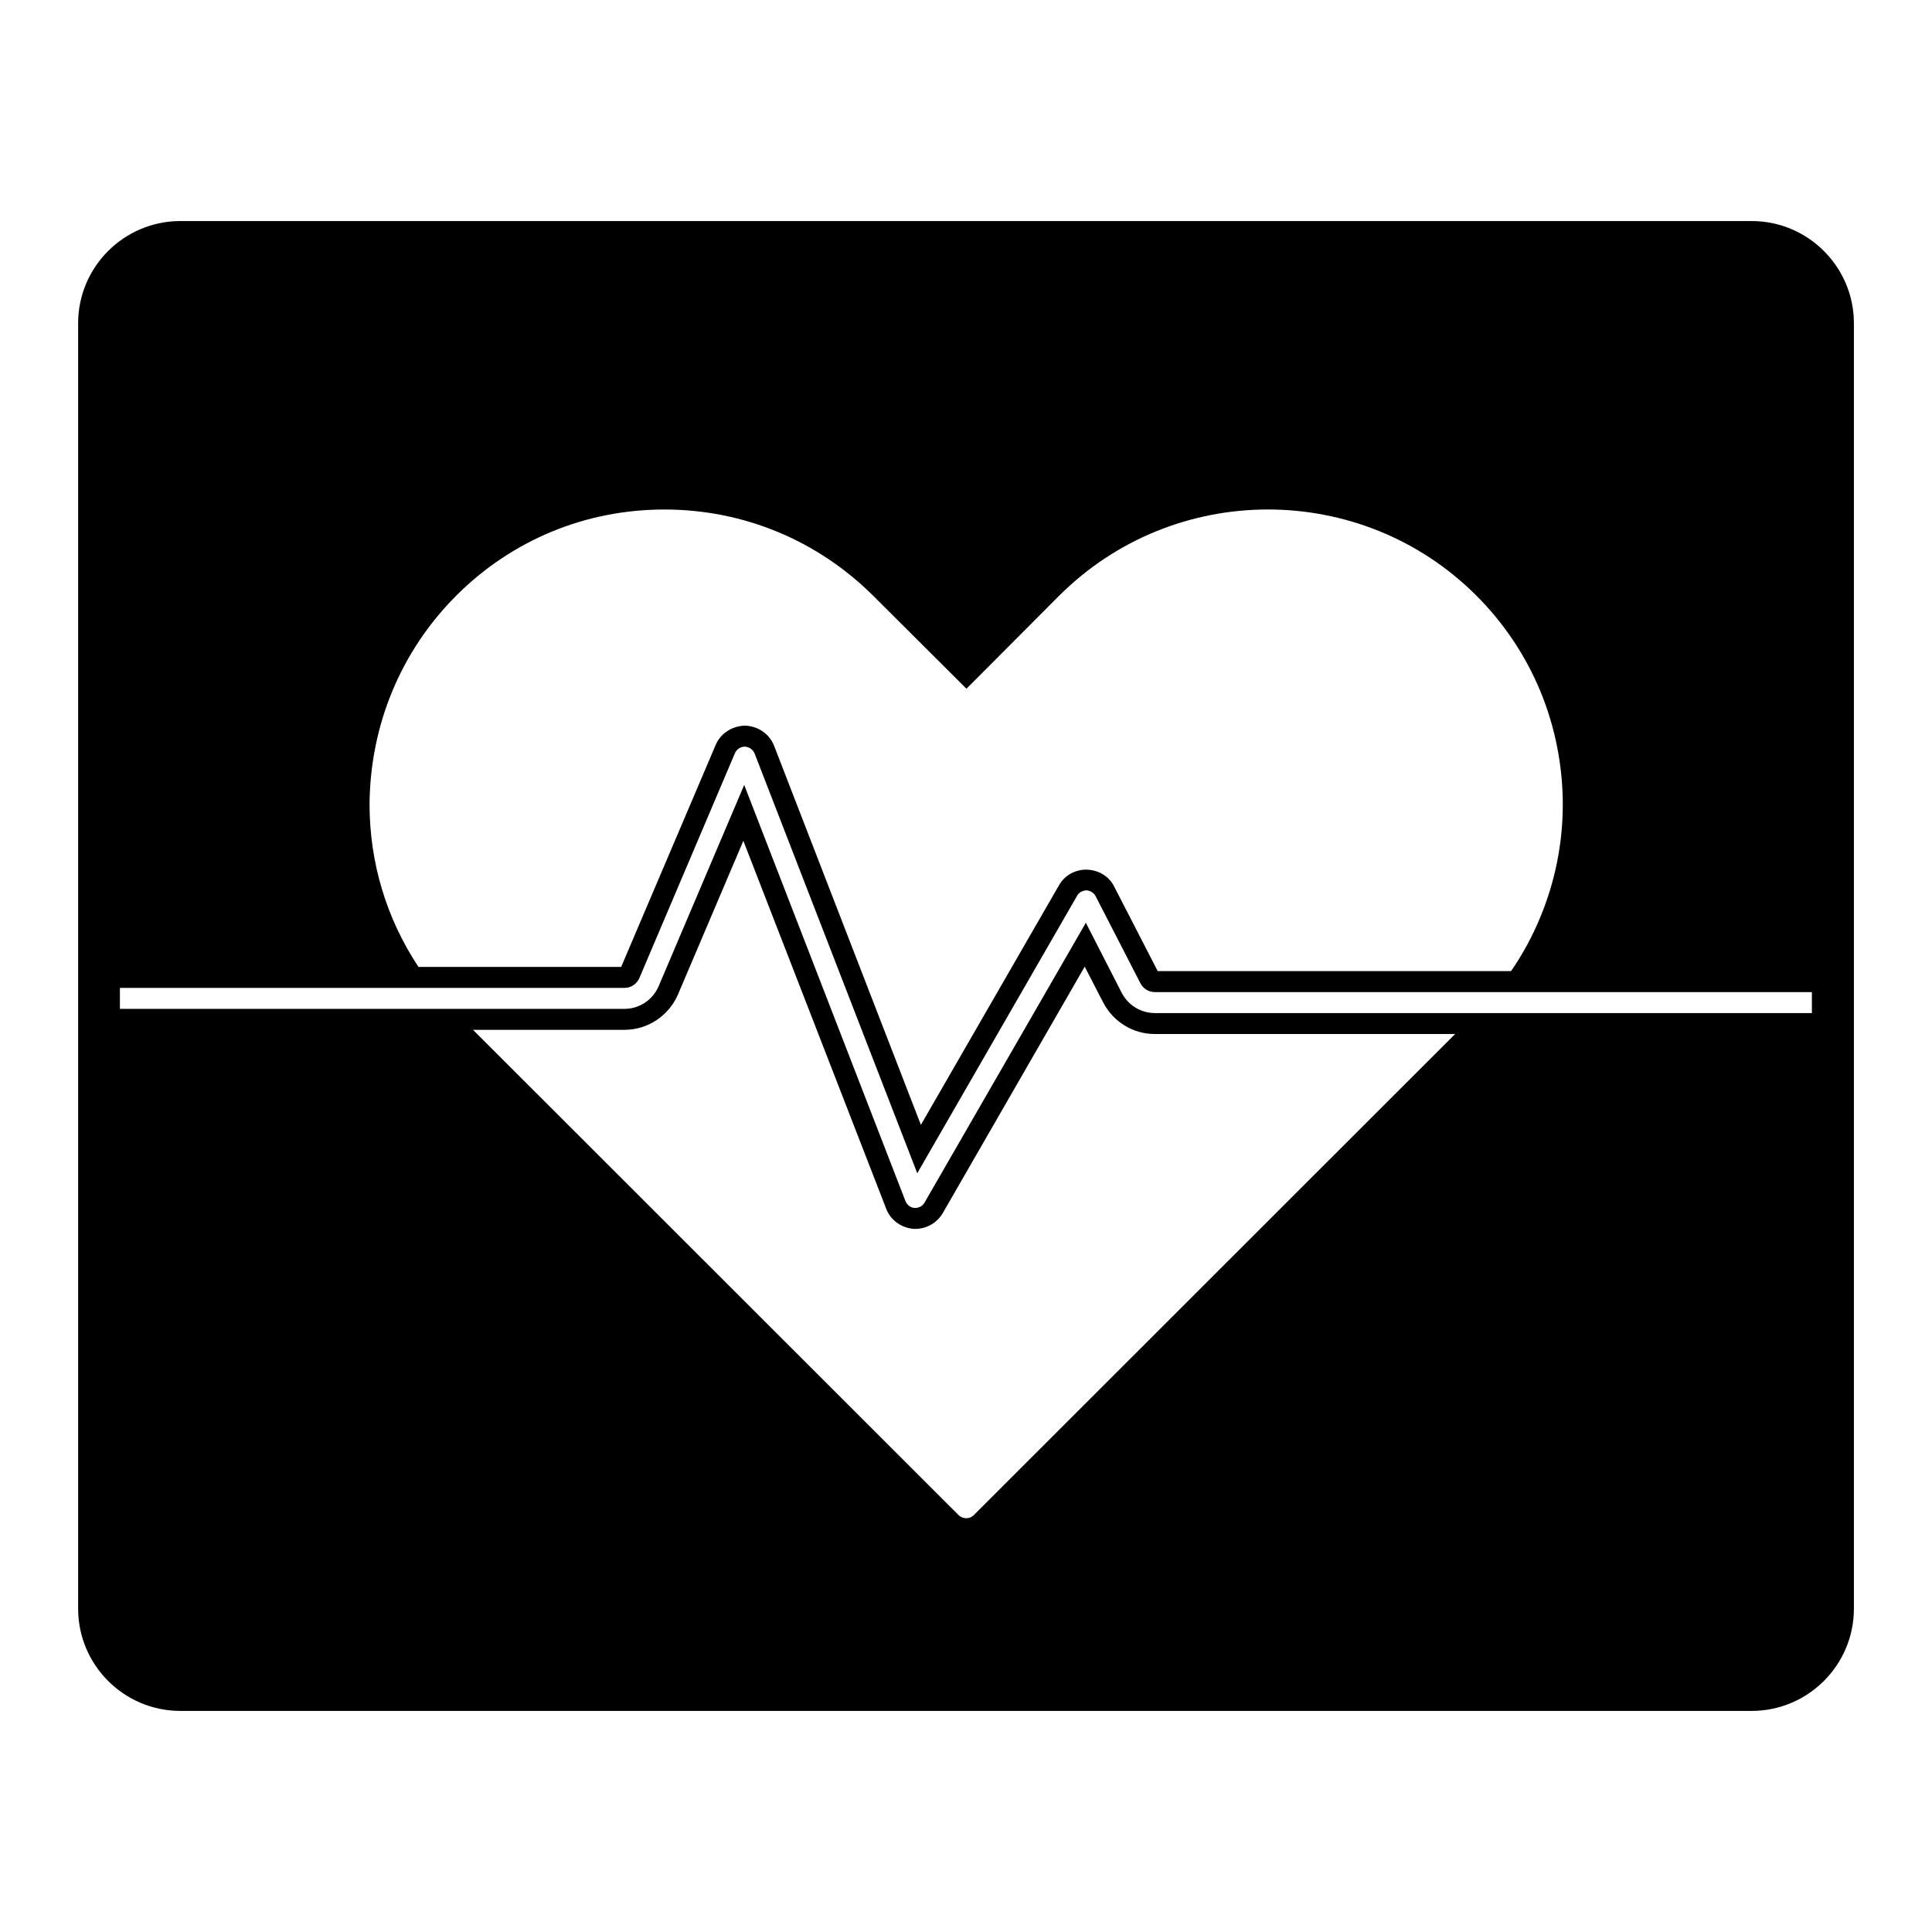
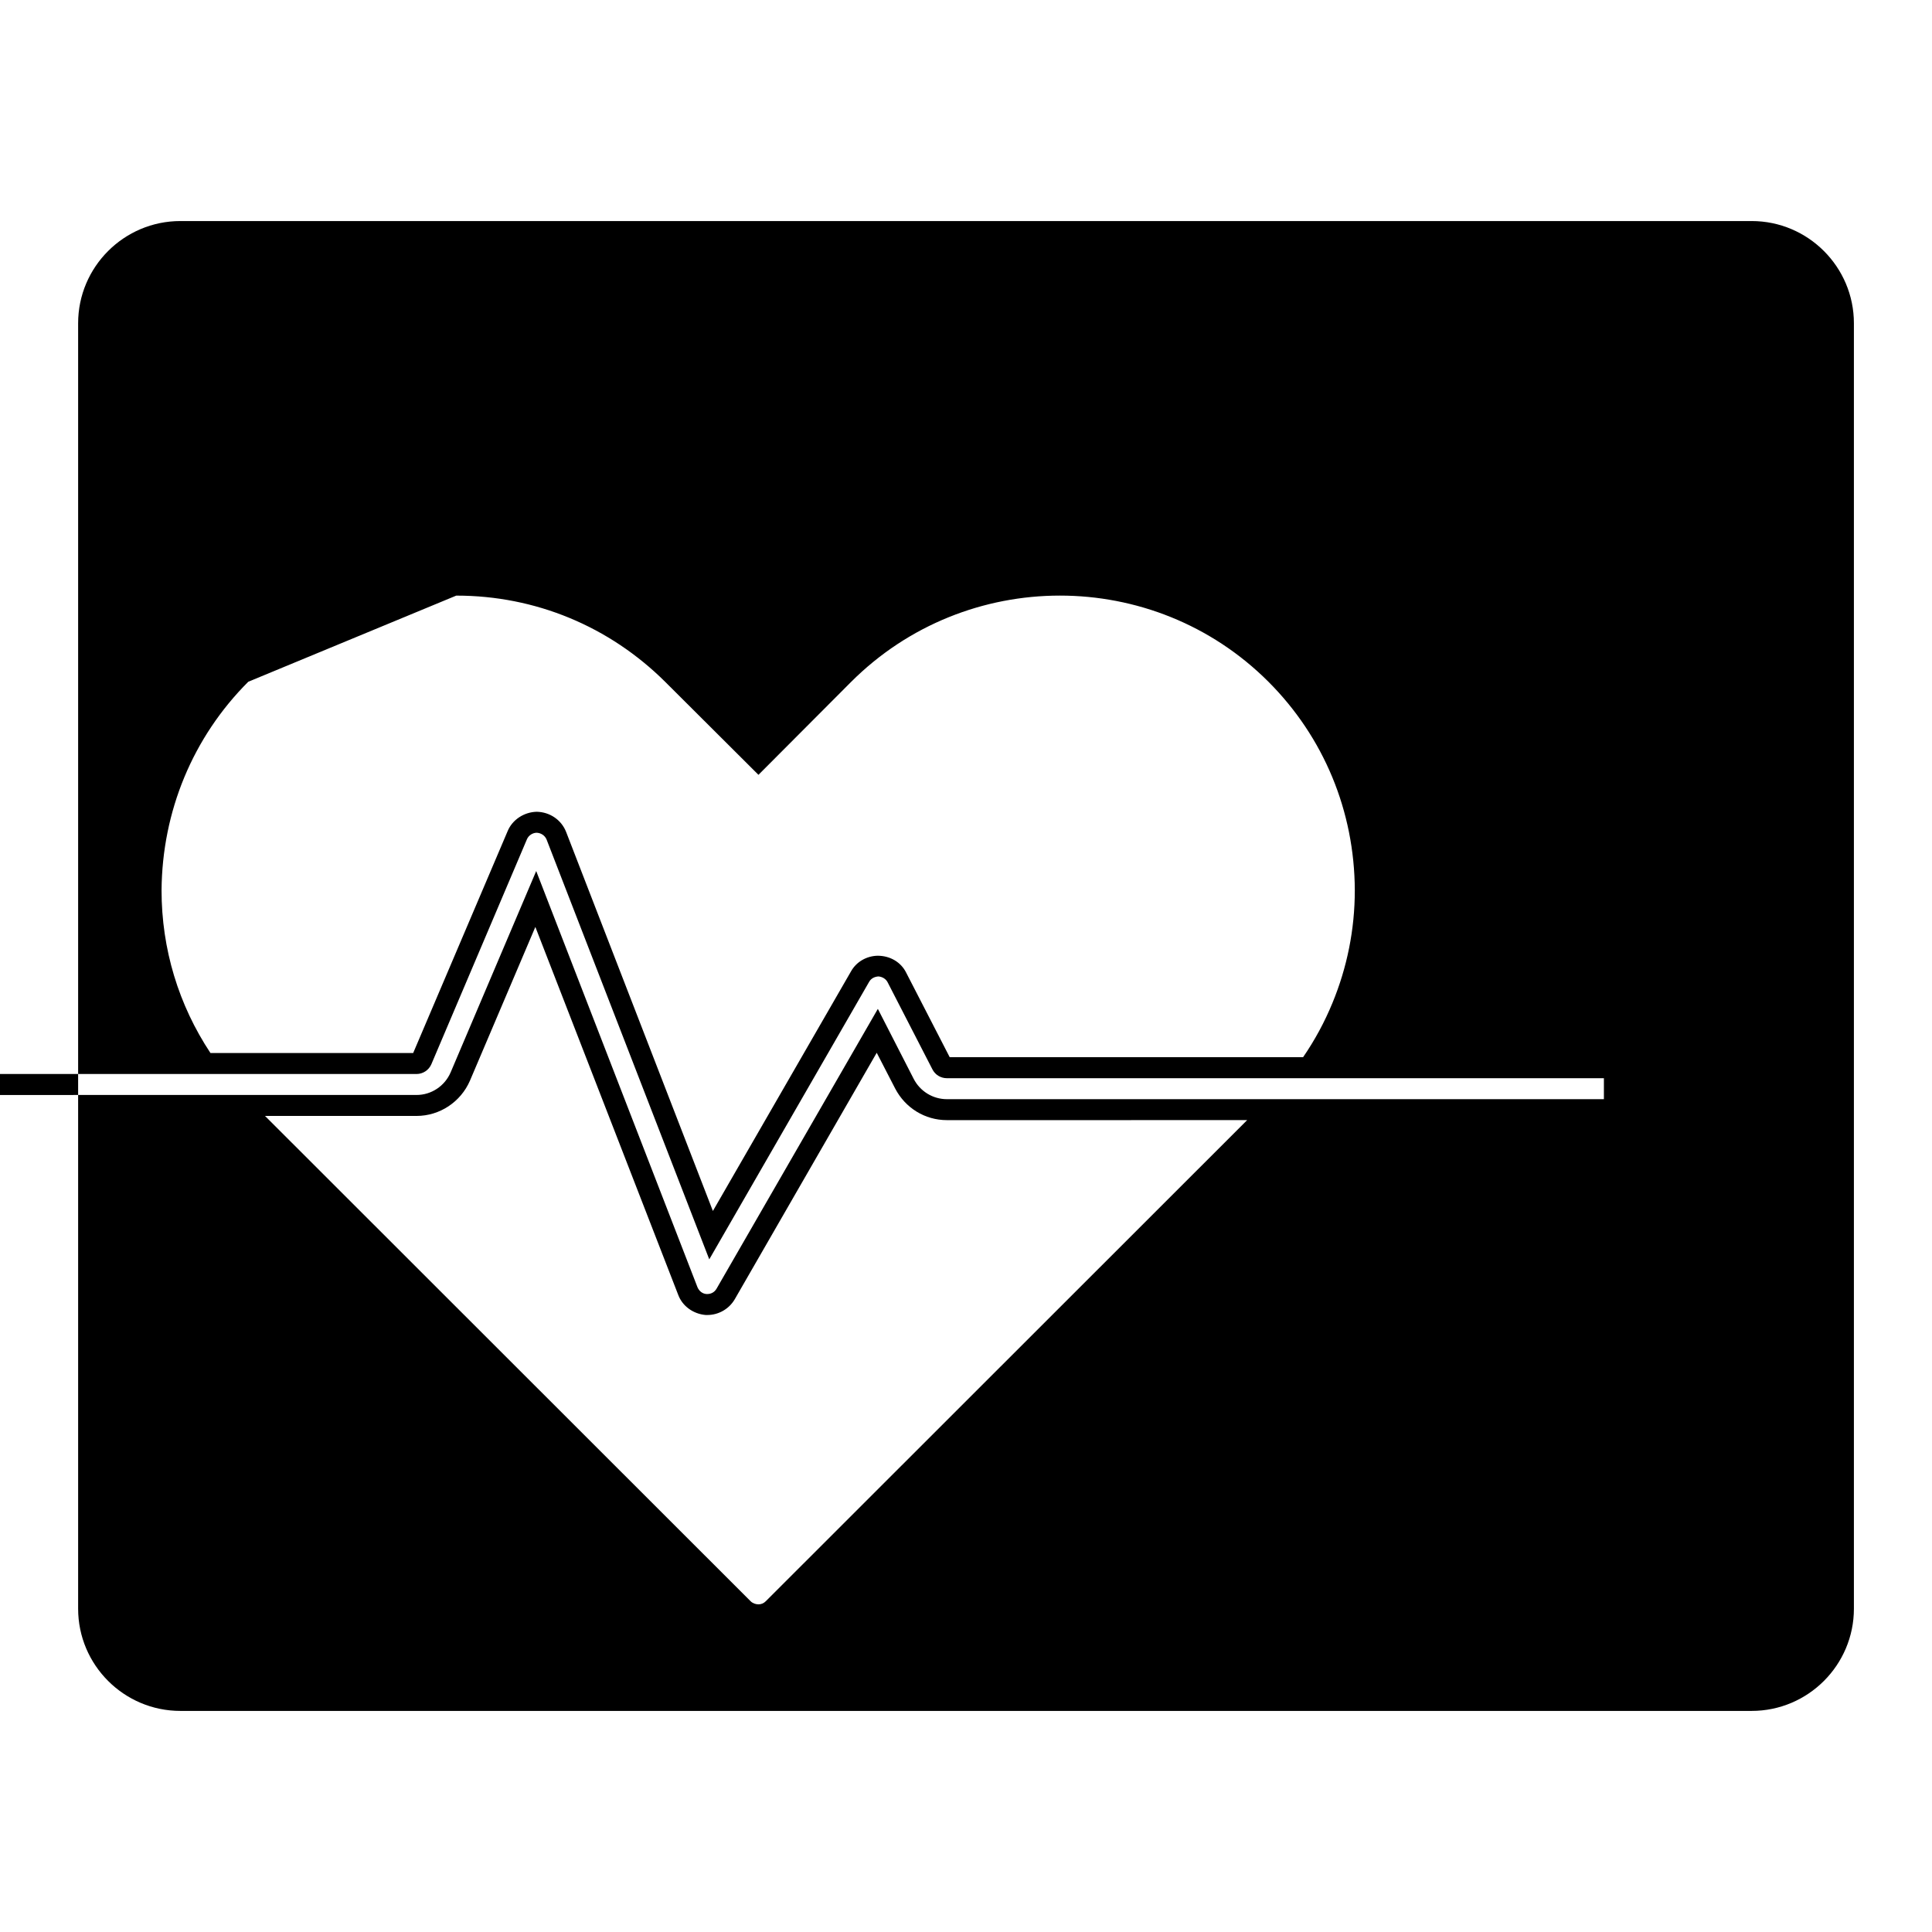
<svg xmlns="http://www.w3.org/2000/svg" fill="#000000" width="800px" height="800px" version="1.1" viewBox="144 144 512 512">
-   <path d="m608.21 202.58h-416.41c-14.938 0-27.094 12.152-27.094 27.094v340.64c0 14.938 12.156 27.094 27.094 27.094h416.41c14.938 0 27.094-12.156 27.094-27.094v-340.64c0-14.941-12.16-27.094-27.094-27.094m-343.3 99.266c14.742-14.742 34.305-22.82 55.121-22.82h0.074c20.895 0 40.527 8.148 55.344 22.895l24.672 24.598 24.523-24.598c30.523-30.523 80.164-30.523 110.62-0.074 14.668 14.668 22.82 34.305 22.895 55.27 0 10.445-2.074 20.523-5.926 29.859-2.074 5.039-4.668 9.855-7.781 14.375h-93.648l-11.559-22.449c-1.332-2.668-4.148-4.445-7.559-4.445-2.965 0.074-5.629 1.629-7.039 4.148l-36.602 63.496-38.898-100.46c-1.258-3.188-4.297-5.262-7.781-5.336-3.336 0.074-6.445 2.074-7.707 5.113l-25.043 58.828h-53.715c-8.445-12.742-12.965-27.562-12.965-43.121 0.156-20.969 8.309-40.602 22.977-55.273m137.14 243.68c-0.52 0.52-1.184 0.816-1.926 0.816s-1.555-0.297-2.074-0.816l-128.7-128.62h40.156c6.148 0 11.707-3.703 14.152-9.336l17.336-40.75 37.859 97.504c1.109 2.965 3.926 5.039 7.262 5.336h0.445c3.039 0 5.777-1.629 7.262-4.148l37.637-65.348 4.891 9.484c2.668 5.113 7.852 8.371 13.707 8.371l79.57-0.004zm222.12-133.06h-174.11c-3.703 0-7.113-2.074-8.816-5.41l-9.484-18.523-42.75 74.164c-0.52 0.891-1.406 1.406-2.445 1.406h-0.223c-1.039-0.074-1.926-0.742-2.371-1.777l-42.75-110.32-22.672 53.344c-1.555 3.629-5.113 6-9.039 6l-133.73 0.004v-5.559h133.73c1.703 0 3.262-1.039 3.926-2.594l25.34-59.641c0.445-1.039 1.555-1.703 2.594-1.703 1.184 0.074 2.148 0.742 2.594 1.777l43.121 111.28 42.379-73.57c0.52-0.891 1.406-1.332 2.445-1.406 1.039 0.074 2 0.668 2.445 1.555l11.855 23.043c0.742 1.48 2.223 2.371 3.852 2.371h174.11z" />
+   <path d="m608.21 202.58h-416.41c-14.938 0-27.094 12.152-27.094 27.094v340.64c0 14.938 12.156 27.094 27.094 27.094h416.41c14.938 0 27.094-12.156 27.094-27.094v-340.64c0-14.941-12.16-27.094-27.094-27.094m-343.3 99.266h0.074c20.895 0 40.527 8.148 55.344 22.895l24.672 24.598 24.523-24.598c30.523-30.523 80.164-30.523 110.62-0.074 14.668 14.668 22.82 34.305 22.895 55.27 0 10.445-2.074 20.523-5.926 29.859-2.074 5.039-4.668 9.855-7.781 14.375h-93.648l-11.559-22.449c-1.332-2.668-4.148-4.445-7.559-4.445-2.965 0.074-5.629 1.629-7.039 4.148l-36.602 63.496-38.898-100.46c-1.258-3.188-4.297-5.262-7.781-5.336-3.336 0.074-6.445 2.074-7.707 5.113l-25.043 58.828h-53.715c-8.445-12.742-12.965-27.562-12.965-43.121 0.156-20.969 8.309-40.602 22.977-55.273m137.14 243.68c-0.52 0.52-1.184 0.816-1.926 0.816s-1.555-0.297-2.074-0.816l-128.7-128.62h40.156c6.148 0 11.707-3.703 14.152-9.336l17.336-40.75 37.859 97.504c1.109 2.965 3.926 5.039 7.262 5.336h0.445c3.039 0 5.777-1.629 7.262-4.148l37.637-65.348 4.891 9.484c2.668 5.113 7.852 8.371 13.707 8.371l79.57-0.004zm222.12-133.06h-174.11c-3.703 0-7.113-2.074-8.816-5.41l-9.484-18.523-42.75 74.164c-0.52 0.891-1.406 1.406-2.445 1.406h-0.223c-1.039-0.074-1.926-0.742-2.371-1.777l-42.75-110.32-22.672 53.344c-1.555 3.629-5.113 6-9.039 6l-133.73 0.004v-5.559h133.73c1.703 0 3.262-1.039 3.926-2.594l25.34-59.641c0.445-1.039 1.555-1.703 2.594-1.703 1.184 0.074 2.148 0.742 2.594 1.777l43.121 111.28 42.379-73.57c0.52-0.891 1.406-1.332 2.445-1.406 1.039 0.074 2 0.668 2.445 1.555l11.855 23.043c0.742 1.48 2.223 2.371 3.852 2.371h174.11z" />
</svg>